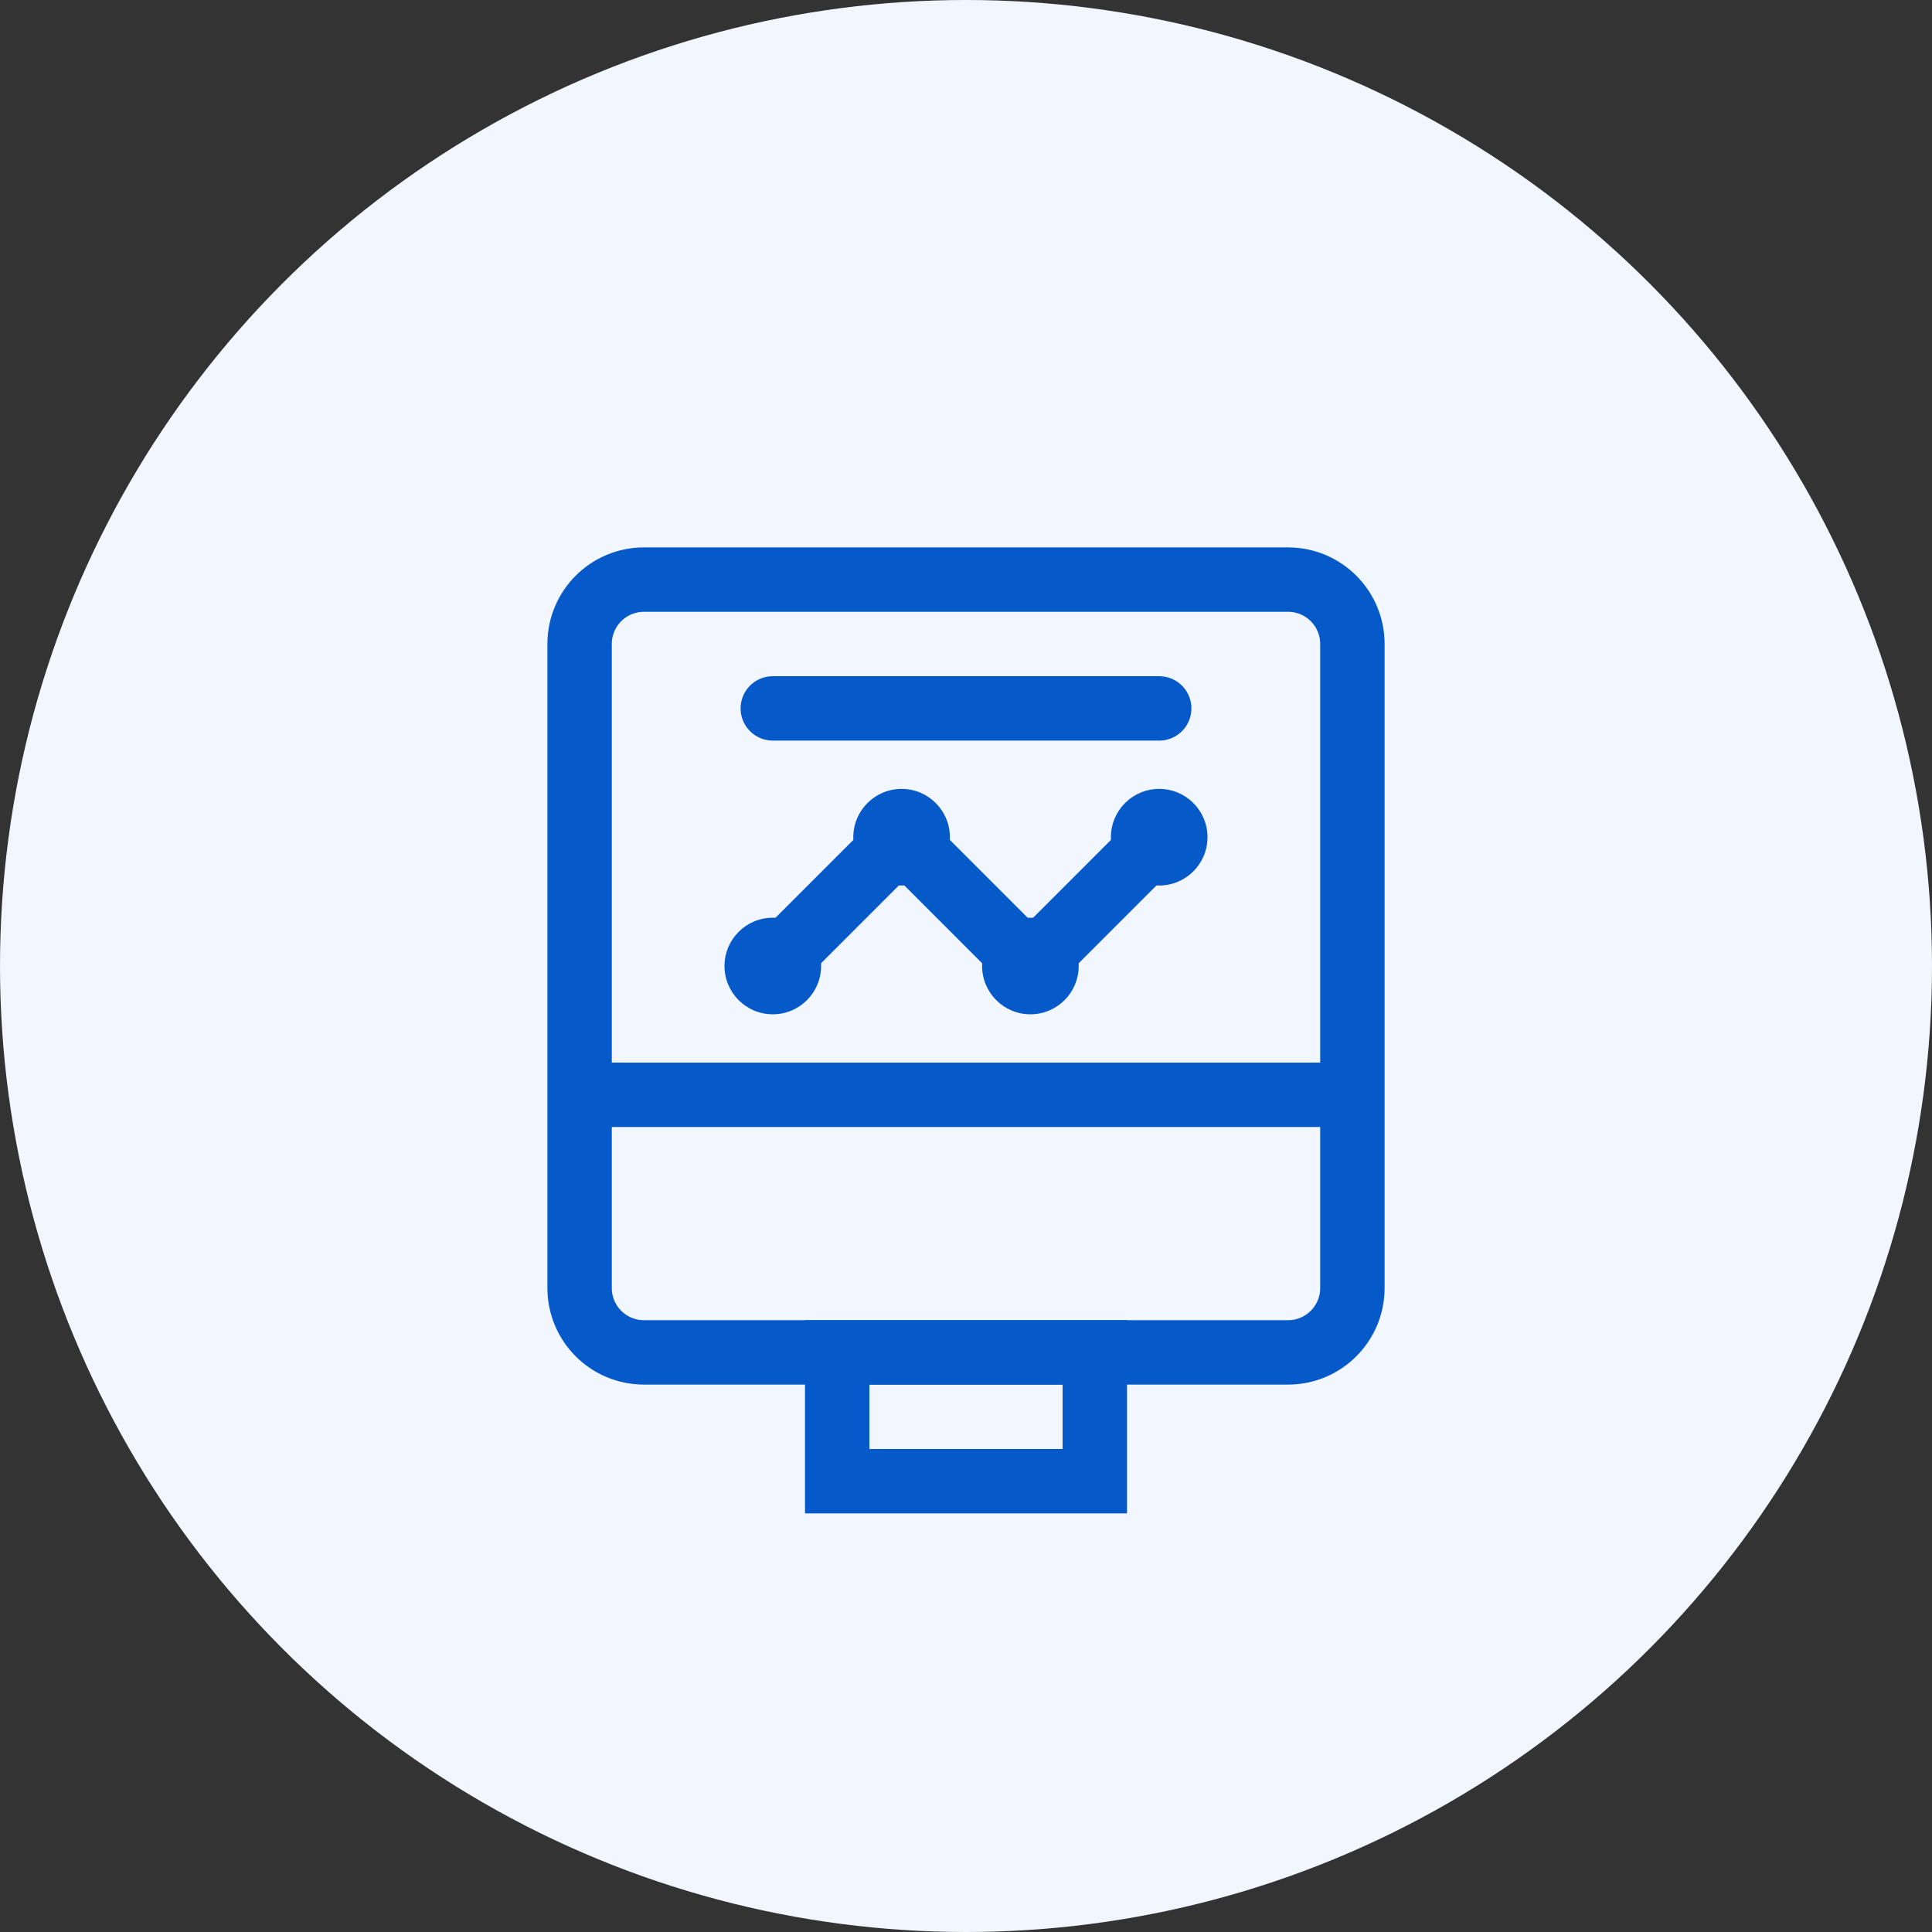
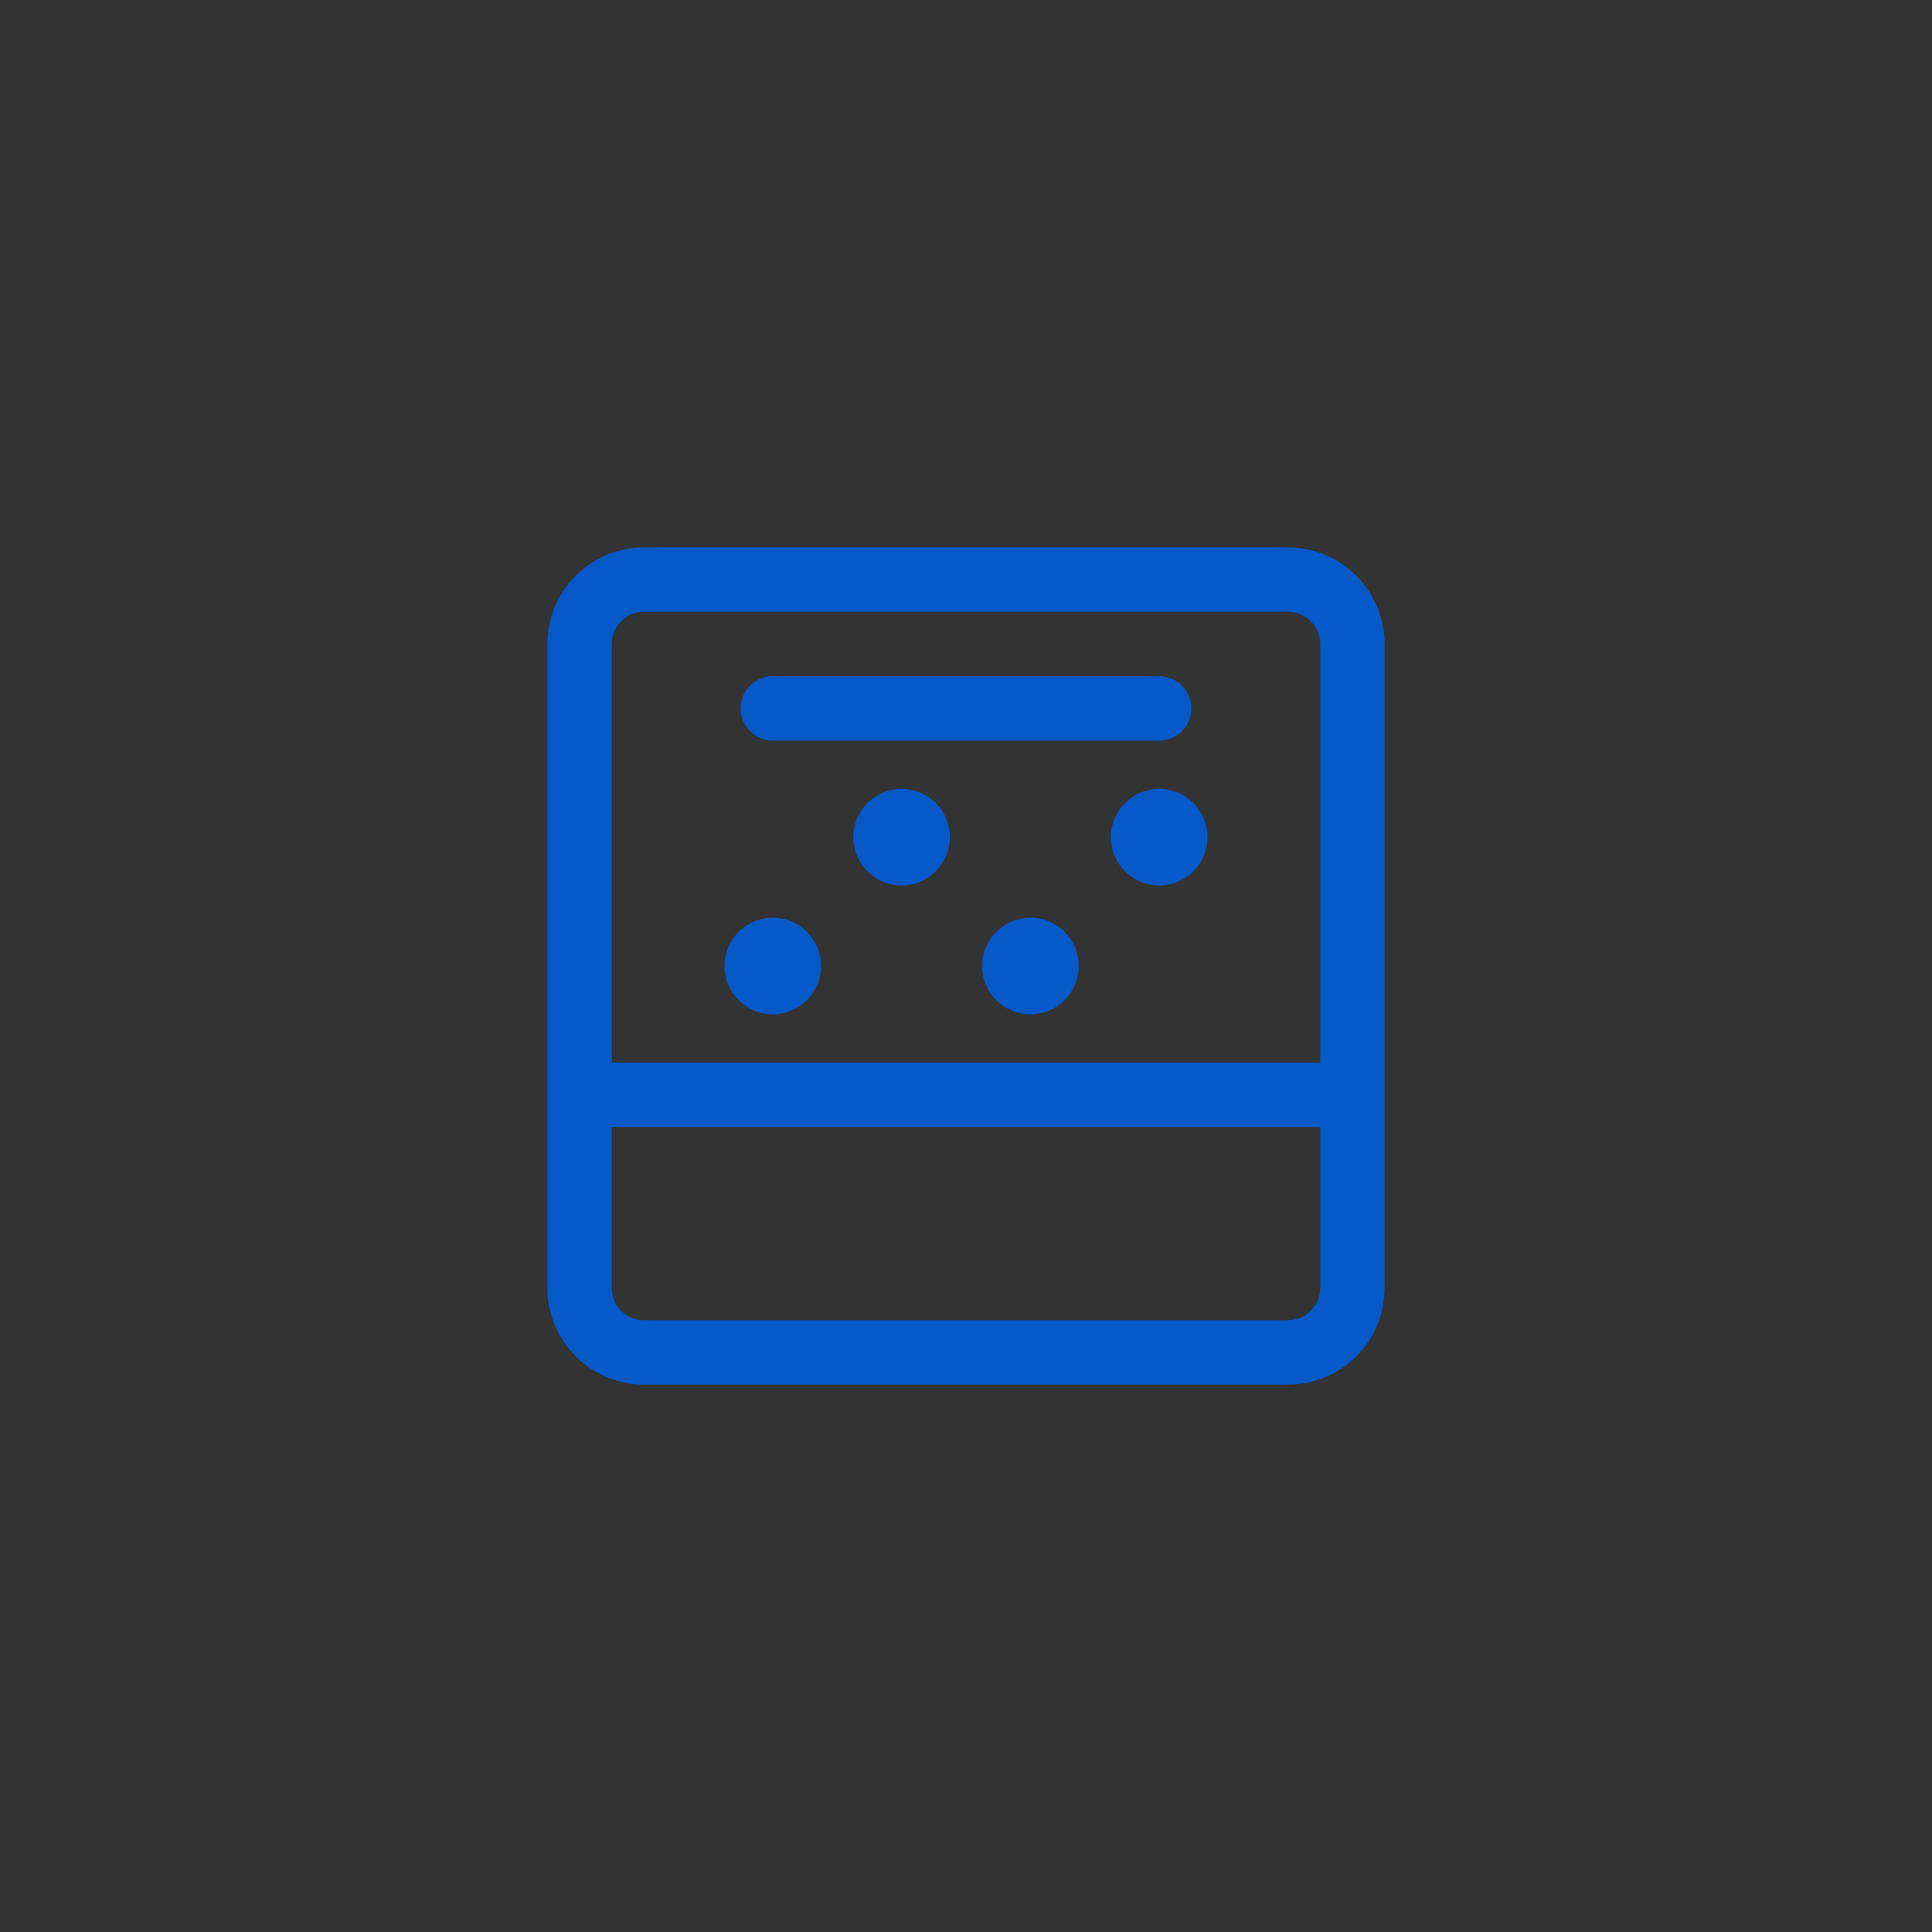
<svg xmlns="http://www.w3.org/2000/svg" width="60px" height="60px" viewBox="0 0 60 60" version="1.1">
  <rect x="0" y="0" width="60" height="60" fill="#333333" stroke="none" />
  <title>Marketing Icon</title>
  <g id="Marketing" stroke="none" stroke-width="1" fill="none" fill-rule="evenodd">
-     <circle id="Background" fill="#F2F7FF" cx="30" cy="30" r="30" />
    <path d="M42,20 L42,40 C42,41.105 41.105,42 40,42 L20,42 C18.895,42 18,41.105 18,40 L18,20 C18,18.895 18.895,18 20,18 L40,18 C41.105,18 42,18.895 42,20 Z" id="Screen" stroke="#0559C9" stroke-width="2" />
    <path d="M18,34 L42,34" id="Screen-Line" stroke="#0559C9" stroke-width="2" />
-     <path d="M26,42 L34,42 L34,46 L26,46 L26,42 Z" id="Stand" stroke="#0559C9" stroke-width="2" />
-     <path d="M24,30 L28,26 L32,30 L36,26" id="Chart" stroke="#0559C9" stroke-width="2" stroke-linecap="round" stroke-linejoin="round" />
    <circle id="Point-1" fill="#0559C9" cx="24" cy="30" r="1.5" />
    <circle id="Point-2" fill="#0559C9" cx="28" cy="26" r="1.5" />
    <circle id="Point-3" fill="#0559C9" cx="32" cy="30" r="1.5" />
    <circle id="Point-4" fill="#0559C9" cx="36" cy="26" r="1.5" />
    <path d="M24,22 L36,22" id="Title-Bar" stroke="#0559C9" stroke-width="2" stroke-linecap="round" />
  </g>
</svg>